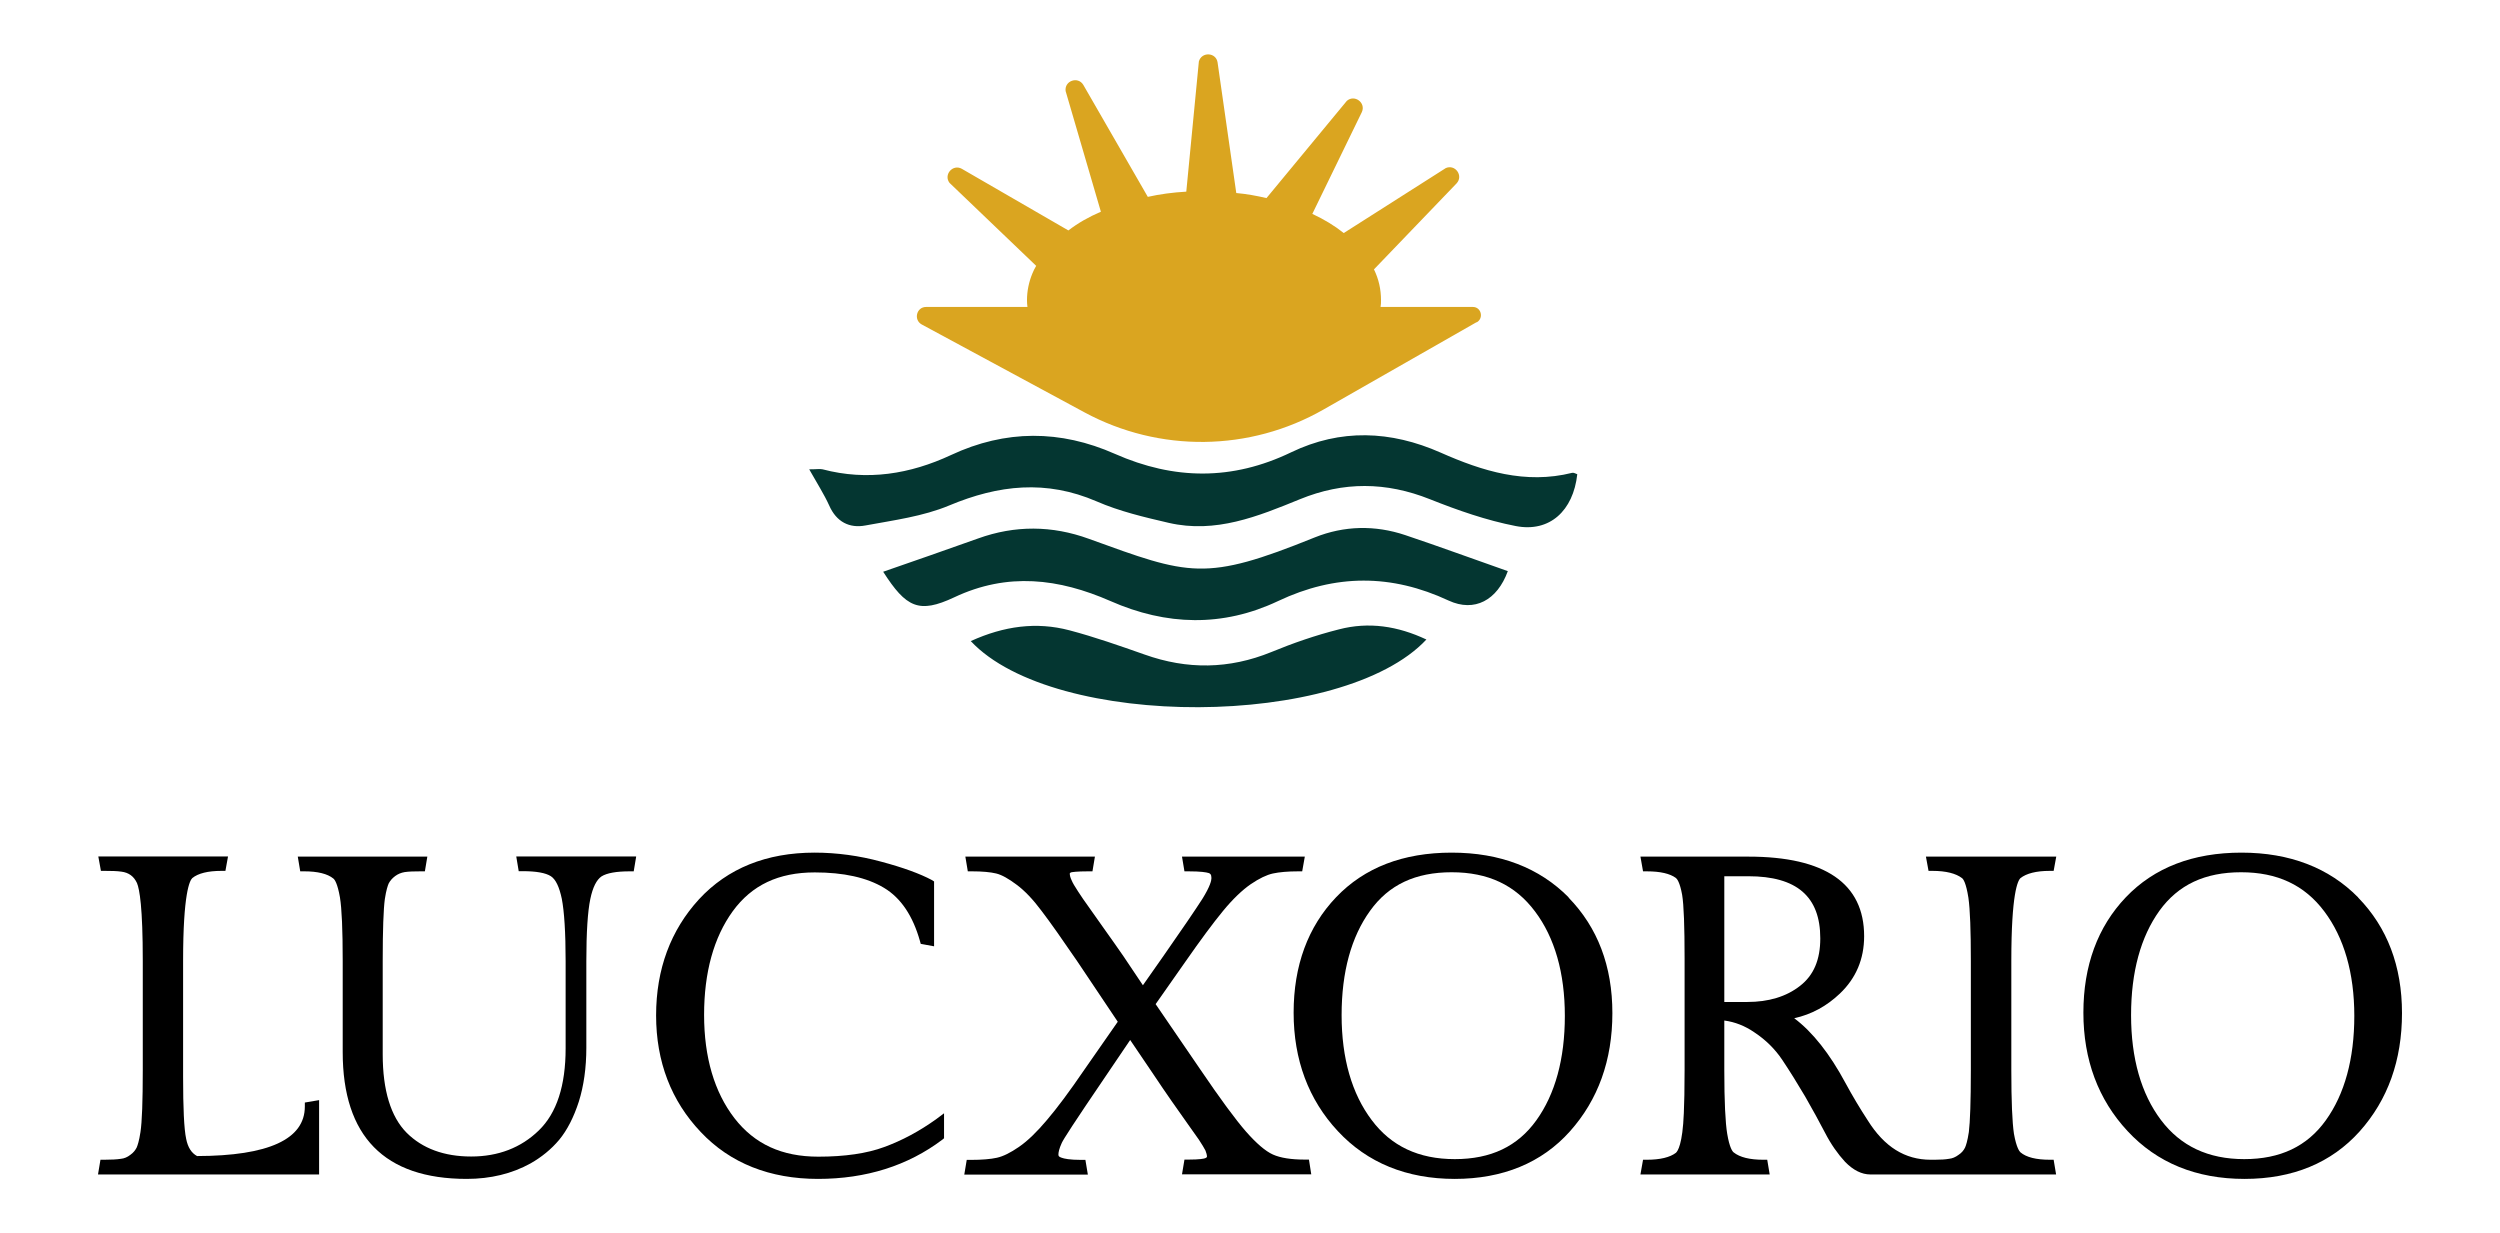
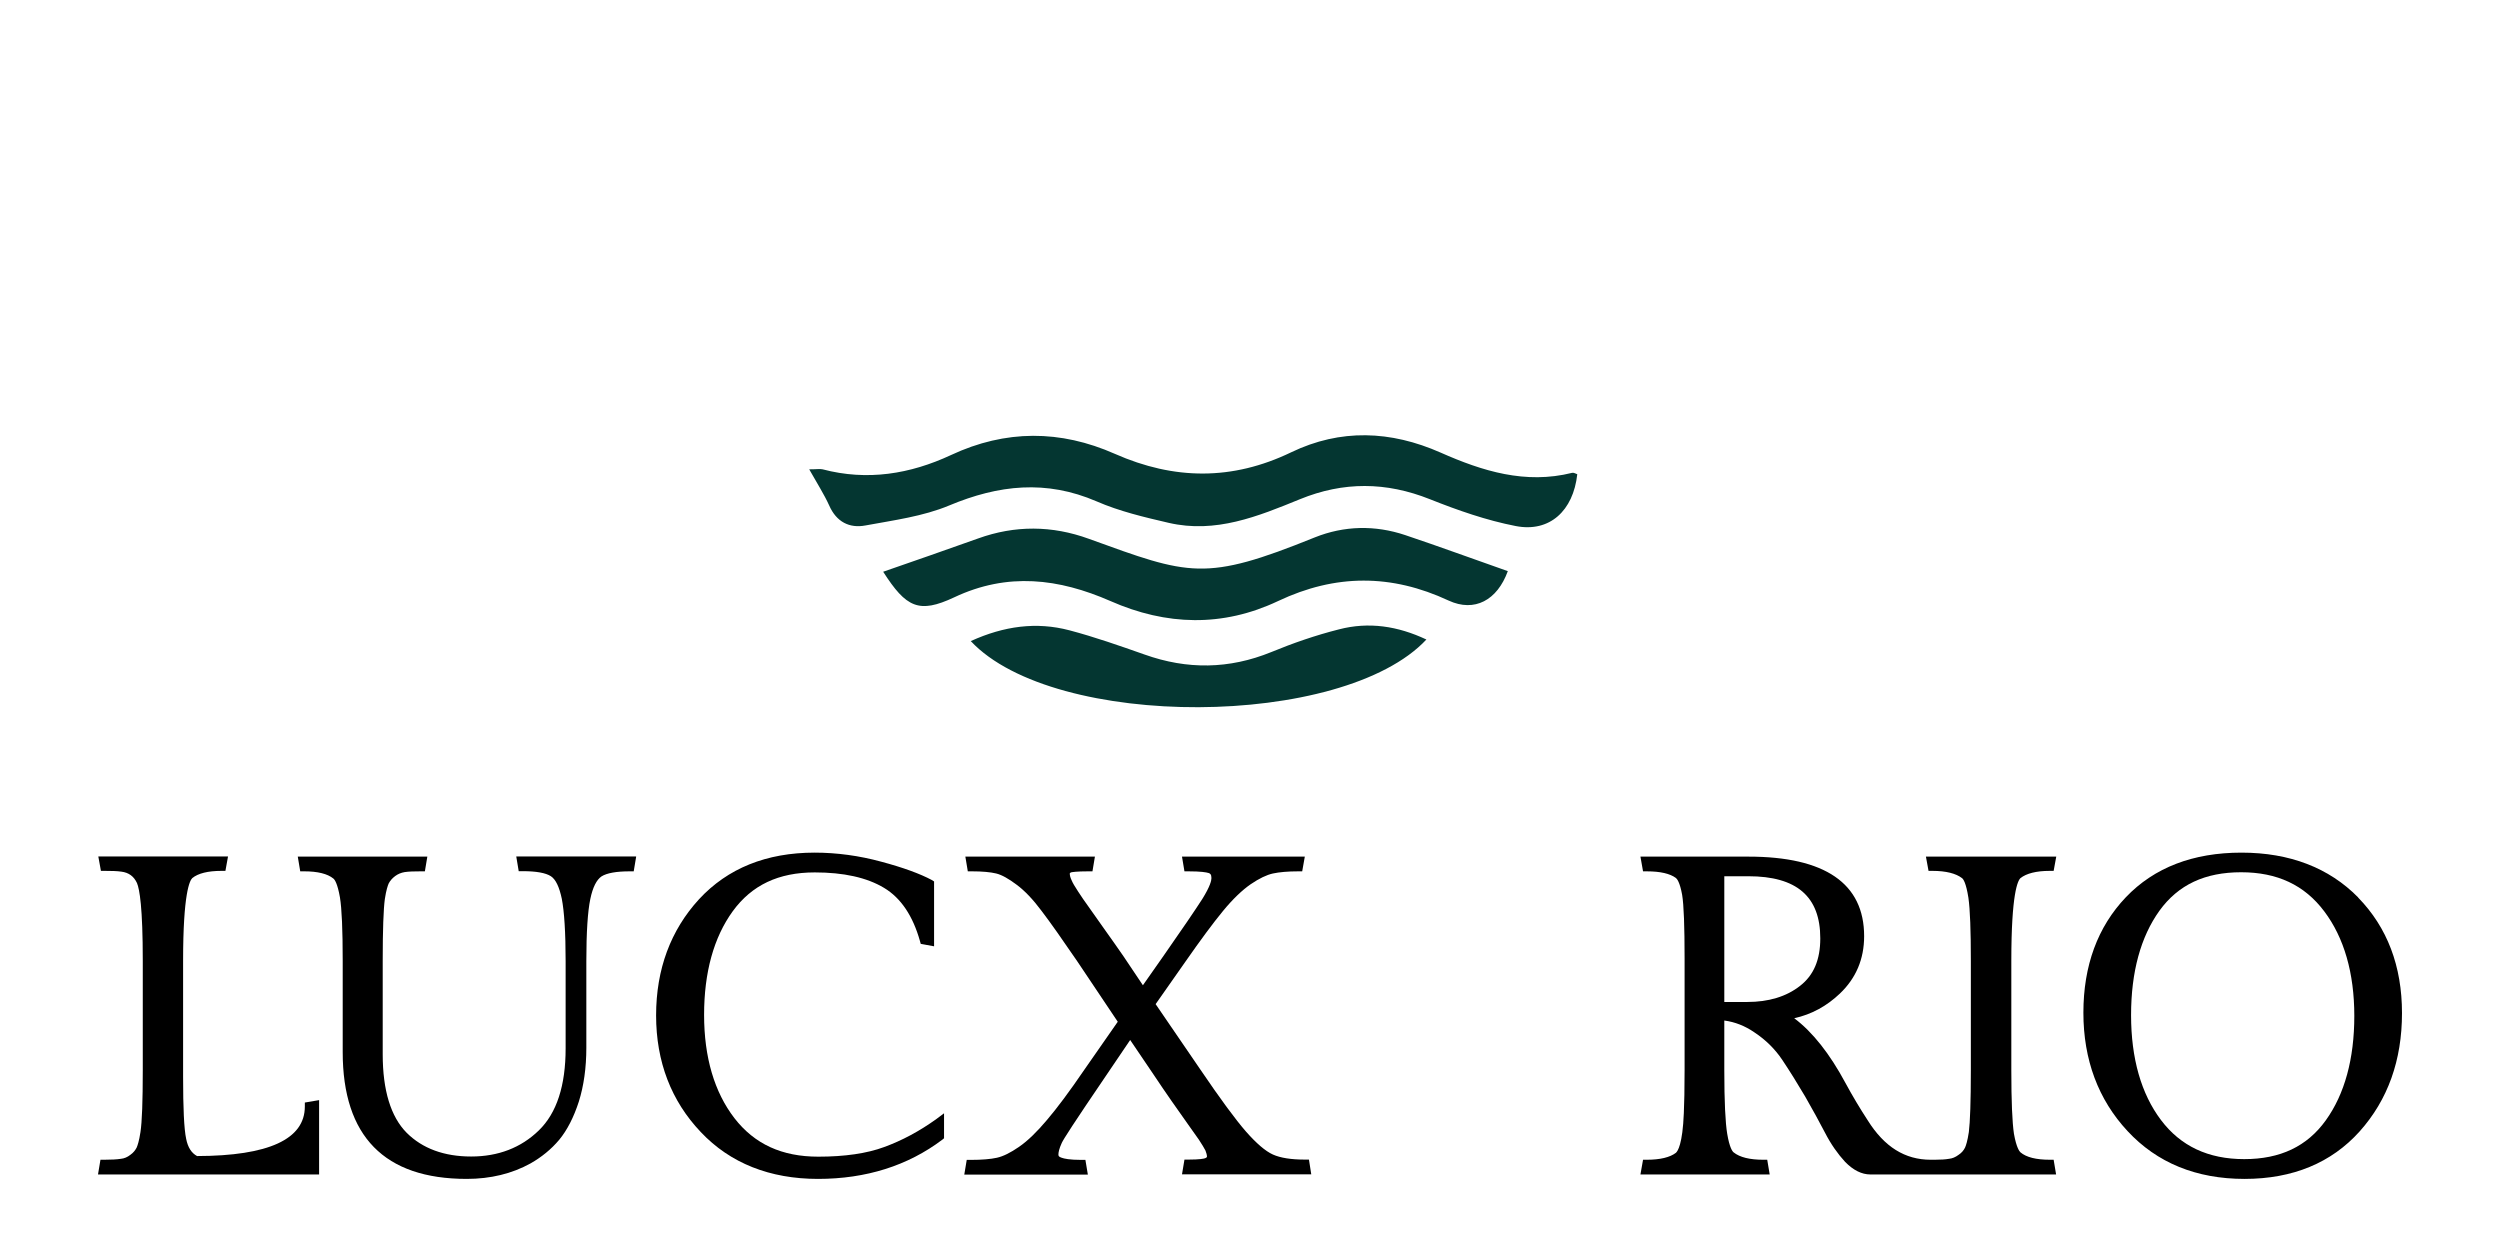
<svg xmlns="http://www.w3.org/2000/svg" width="150" height="74" viewBox="0 0 155.39 80.44">
  <path d="M16.98,71.76v4.84H2.56l.16-.96h.26c.46,0,.81-.02,1.07-.06.22-.02.43-.11.62-.26.2-.14.32-.3.41-.47.06-.14.16-.42.25-1.02.1-.65.15-2.01.15-4.03v-7.13c0-3.49-.21-4.68-.38-5.08-.2-.43-.53-.68-1.02-.74-.27-.04-.64-.05-1.08-.05h-.25l-.17-.94h8.46l-.17.94h-.25c-.89,0-1.53.16-1.91.47-.17.16-.6.99-.6,5.4v7.56c0,2.03.06,3.4.2,4.05.11.55.34.92.71,1.12,4.67-.01,7.03-1.1,7.03-3.23v-.26l.94-.16Z" stroke-width="0" />
  <path d="M37.66,55.87l-.16.96h-.26c-.87,0-1.49.11-1.84.33-.32.22-.57.7-.73,1.47-.17.81-.26,2.18-.26,4.07v5.64c0,1.31-.17,2.49-.49,3.51-.33,1.02-.76,1.86-1.28,2.49-.52.62-1.15,1.13-1.87,1.54-1.21.67-2.61,1.01-4.16,1.01-5.37,0-8.09-2.78-8.09-8.27v-5.95c0-2.02-.06-3.41-.18-4.14-.16-.91-.34-1.16-.43-1.23-.38-.31-1.02-.47-1.9-.47h-.26l-.16-.96h8.45l-.16.96h-.26c-.44,0-.8.01-1.06.05-.23.04-.43.12-.62.26-.2.15-.33.31-.42.48-.06.14-.16.42-.25,1.01-.09.65-.14,2.01-.14,4.04v6.1c0,2.35.53,4.07,1.56,5.11,1.03,1.03,2.45,1.55,4.21,1.55s3.25-.57,4.41-1.7c1.17-1.13,1.75-2.93,1.75-5.35v-5.69c0-1.87-.09-3.25-.25-4.07-.16-.76-.39-1.26-.71-1.47-.34-.22-.96-.33-1.84-.33h-.26l-.16-.96h7.8Z" stroke-width="0" />
  <path d="M57.74,72.61v1.63l-.11.09c-2.25,1.7-4.98,2.56-8.11,2.56s-5.73-1.02-7.65-3.06c-1.92-2.02-2.91-4.58-2.91-7.6s.95-5.56,2.8-7.58c1.87-2.02,4.4-3.04,7.54-3.04,1.44,0,2.91.2,4.34.59,1.43.38,2.54.79,3.29,1.19l.16.1v4.23l-.87-.16-.05-.18c-.46-1.64-1.24-2.81-2.34-3.47-1.13-.68-2.65-1.01-4.52-1.01-2.37,0-4.11.83-5.35,2.53-1.24,1.71-1.87,3.99-1.87,6.76s.67,5.04,1.98,6.74c1.31,1.69,3.09,2.51,5.47,2.51,1.72,0,3.17-.21,4.3-.63,1.15-.42,2.3-1.03,3.42-1.84l.48-.36Z" stroke-width="0" />
  <path d="M74.89,75.47c0-.14-.04-.28-.1-.43-.09-.17-.23-.41-.43-.71l-.68-.96c-.71-1-1.48-2.09-2.25-3.25l-1.55-2.29-1.55,2.29c-2.19,3.22-2.8,4.18-2.91,4.42-.18.39-.22.63-.22.76,0,.06,0,.15.21.21.16.06.52.14,1.28.14h.27l.16.96h-8.06l.16-.96h.26c.73,0,1.31-.05,1.71-.14.41-.09.89-.33,1.44-.71.57-.39,1.18-.99,1.82-1.75.65-.76,1.48-1.87,2.44-3.28l2.18-3.13-2.64-3.94c-.97-1.42-1.75-2.53-2.33-3.29-.55-.74-1.1-1.32-1.63-1.71-.52-.39-.96-.64-1.33-.73-.37-.09-.91-.14-1.59-.14h-.26l-.16-.96h8.45l-.16.96h-.26c-.79,0-1.06.05-1.15.07l-.07.06c0,.14.04.28.11.43.07.18.22.43.43.75.22.33.44.67.68.99l1.01,1.43c.46.64.87,1.23,1.26,1.79l1.28,1.91,1.34-1.91c1.23-1.76,2.08-3.01,2.53-3.71.53-.85.6-1.22.6-1.37,0-.25-.09-.3-.18-.33-.16-.05-.52-.11-1.31-.11h-.27l-.16-.96h8.01l-.17.96h-.26c-.68,0-1.23.05-1.65.14-.41.09-.89.32-1.45.7-.55.38-1.17.97-1.81,1.75-.65.79-1.47,1.9-2.44,3.29l-1.95,2.78,2.92,4.27c1.29,1.9,2.29,3.26,2.98,4.05.67.76,1.26,1.27,1.75,1.49.49.22,1.19.33,2.08.33h.27l.15.96h-8.43l.16-.96h.27c.73,0,1-.06,1.08-.09.1-.04.1-.05.1-.09Z" stroke-width="0" />
-   <path d="M98.48,58.53c-1.91-1.93-4.47-2.92-7.63-2.92s-5.69.97-7.54,2.91c-1.84,1.93-2.77,4.46-2.77,7.53s.97,5.67,2.88,7.72c1.92,2.07,4.5,3.12,7.63,3.12s5.68-1.05,7.51-3.1c1.84-2.06,2.77-4.64,2.77-7.71s-.96-5.59-2.86-7.54ZM90.85,56.89c2.37,0,4.14.83,5.43,2.55,1.29,1.71,1.95,4.02,1.95,6.82s-.63,5.1-1.86,6.81c-1.22,1.7-2.96,2.53-5.32,2.53s-4.15-.85-5.42-2.55c-1.29-1.71-1.96-4.02-1.96-6.84s.63-5.11,1.86-6.81c1.22-1.7,2.96-2.51,5.32-2.51Z" stroke-width="0" />
  <path d="M129.85,75.64c-.88,0-1.52-.16-1.9-.48-.07-.06-.27-.31-.43-1.22-.11-.73-.17-2.12-.17-4.14v-7.13c0-4.41.42-5.24.6-5.4.38-.3,1.02-.47,1.9-.47h.26l.17-.93h-8.5l.17.93h.26c.88,0,1.53.17,1.92.47.09.06.27.32.42,1.28.11.77.16,2.15.16,4.12v7.13c0,2.02-.05,3.38-.13,4.03-.09.6-.19.89-.25,1.02-.09.18-.22.34-.42.47-.2.15-.41.24-.63.26-.22.04-.53.06-.92.06h-.27c-1.68,0-3.02-.84-4.1-2.56-.51-.78-1-1.6-1.46-2.45-1.02-1.9-2.14-3.32-3.34-4.22,1.14-.25,2.13-.8,2.98-1.61,1.05-1,1.58-2.25,1.58-3.74,0-3.44-2.55-5.19-7.55-5.19h-7.04l.17.96h.25c.88,0,1.51.15,1.89.43.07.05.26.27.41,1.1.11.66.16,2.07.16,4.16v7.28c0,1.22-.02,2.17-.05,2.8-.08,2.03-.4,2.49-.52,2.59-.38.29-1.02.45-1.89.45h-.25l-.17.96h8.43l-.16-.96h-.26c-.88,0-1.53-.16-1.93-.48-.08-.06-.27-.31-.42-1.21-.12-.71-.19-2.12-.19-4.15v-3.24c.69.09,1.35.35,1.96.77.74.49,1.35,1.09,1.83,1.81.48.72.98,1.52,1.48,2.37.5.87.93,1.66,1.3,2.37.38.74.83,1.38,1.31,1.9.53.54,1.08.82,1.65.82h12.11l-.16-.96h-.26ZM110.14,65.35h-1.51v-8.2h1.57c3.15,0,4.69,1.32,4.69,4.05,0,1.4-.43,2.41-1.32,3.1-.89.7-2.05,1.05-3.43,1.05Z" stroke-width="0" />
-   <path d="M149.97,58.53c-1.9-1.93-4.46-2.92-7.61-2.92s-5.69.97-7.54,2.91c-1.84,1.93-2.77,4.46-2.77,7.53s.97,5.67,2.88,7.72c1.92,2.07,4.48,3.12,7.63,3.12s5.67-1.05,7.51-3.1c1.84-2.06,2.76-4.64,2.76-7.71s-.96-5.59-2.86-7.54ZM142.34,56.89c2.35,0,4.13.83,5.42,2.55,1.29,1.71,1.96,4.02,1.96,6.82s-.63,5.1-1.86,6.81c-1.22,1.7-2.97,2.53-5.32,2.53s-4.15-.85-5.43-2.55c-1.29-1.71-1.95-4.02-1.95-6.84s.63-5.11,1.85-6.81c1.23-1.7,2.97-2.51,5.33-2.51Z" stroke-width="0" />
-   <path d="M92.46,21.02l-9.97,5.69c-4.81,2.75-10.7,2.82-15.58.19l-10.63-5.74c-.54-.3-.34-1.14.29-1.14h6.61c-.02-.15-.03-.3-.03-.44,0-.59.12-1.18.35-1.74.07-.17.15-.34.25-.5l-5.65-5.41c-.41-.53.21-1.25.8-.92l6.95,4.02c.61-.47,1.32-.88,2.12-1.22l-2.3-7.87c-.09-.67.8-.98,1.15-.41l4.21,7.31c.8-.18,1.64-.29,2.51-.34l.82-8.49c.18-.65,1.12-.6,1.22.06l1.22,8.52c.68.06,1.33.18,1.97.33l5.24-6.34c.5-.44,1.26.12.98.73l-3.23,6.64c.77.36,1.45.77,2.05,1.25l6.66-4.24c.61-.26,1.16.5.7,1l-5.39,5.61c.31.63.46,1.3.46,2.01,0,.15,0,.3-.03.44h6.02c.54,0,.73.72.26,1Z" fill="#DAA520" stroke-width="0" />
+   <path d="M149.97,58.53c-1.9-1.93-4.46-2.92-7.61-2.92s-5.69.97-7.54,2.91c-1.84,1.93-2.77,4.46-2.77,7.53s.97,5.67,2.88,7.72c1.92,2.07,4.48,3.12,7.63,3.12s5.67-1.05,7.51-3.1c1.84-2.06,2.76-4.64,2.76-7.71s-.96-5.59-2.86-7.54ZM142.34,56.89c2.35,0,4.13.83,5.42,2.55,1.29,1.71,1.96,4.02,1.96,6.82s-.63,5.1-1.86,6.81c-1.22,1.7-2.97,2.53-5.32,2.53s-4.15-.85-5.43-2.55c-1.29-1.71-1.95-4.02-1.95-6.84s.63-5.11,1.85-6.81c1.23-1.7,2.97-2.51,5.33-2.51" stroke-width="0" />
  <path d="M48.95,30.61c.49,0,.69-.04.87,0,2.91.77,5.71.31,8.37-.93,3.57-1.67,7.14-1.65,10.69-.08,3.87,1.71,7.66,1.75,11.5-.1,3.22-1.55,6.49-1.42,9.75.02,2.73,1.21,5.53,2.08,8.57,1.32.1-.03.23.05.34.09-.26,2.38-1.8,3.81-4.01,3.38-1.91-.37-3.79-1.03-5.6-1.75-2.86-1.14-5.64-1.16-8.48,0-2.74,1.12-5.5,2.25-8.56,1.54-1.59-.37-3.21-.75-4.7-1.4-3.29-1.42-6.39-1.08-9.62.27-1.7.71-3.61.96-5.45,1.3-1.05.2-1.9-.23-2.37-1.3-.34-.75-.8-1.46-1.31-2.37Z" fill="#043631" stroke-width="0" />
  <path d="M53.77,37.29c2.12-.74,4.16-1.44,6.19-2.17,2.41-.87,4.83-.85,7.22.02,6.59,2.39,7.55,2.82,14.74-.09,1.92-.77,3.93-.81,5.9-.15,2.24.75,4.46,1.57,6.69,2.35-.69,1.9-2.17,2.7-3.86,1.92-3.73-1.74-7.38-1.74-11.12.03-3.61,1.71-7.29,1.61-10.94,0-3.36-1.47-6.7-1.89-10.19-.24-2.3,1.08-3.13.67-4.63-1.67Z" fill="#043631" stroke-width="0" />
  <path d="M59.49,41.81c2.16-.98,4.27-1.27,6.43-.7,1.66.44,3.28,1.01,4.9,1.58,2.78.99,5.51.96,8.26-.16,1.43-.59,2.91-1.1,4.41-1.48,1.95-.51,3.84-.22,5.71.66-5.44,5.82-24.27,5.92-29.72.1Z" fill="#043631" stroke-width="0" />
</svg>